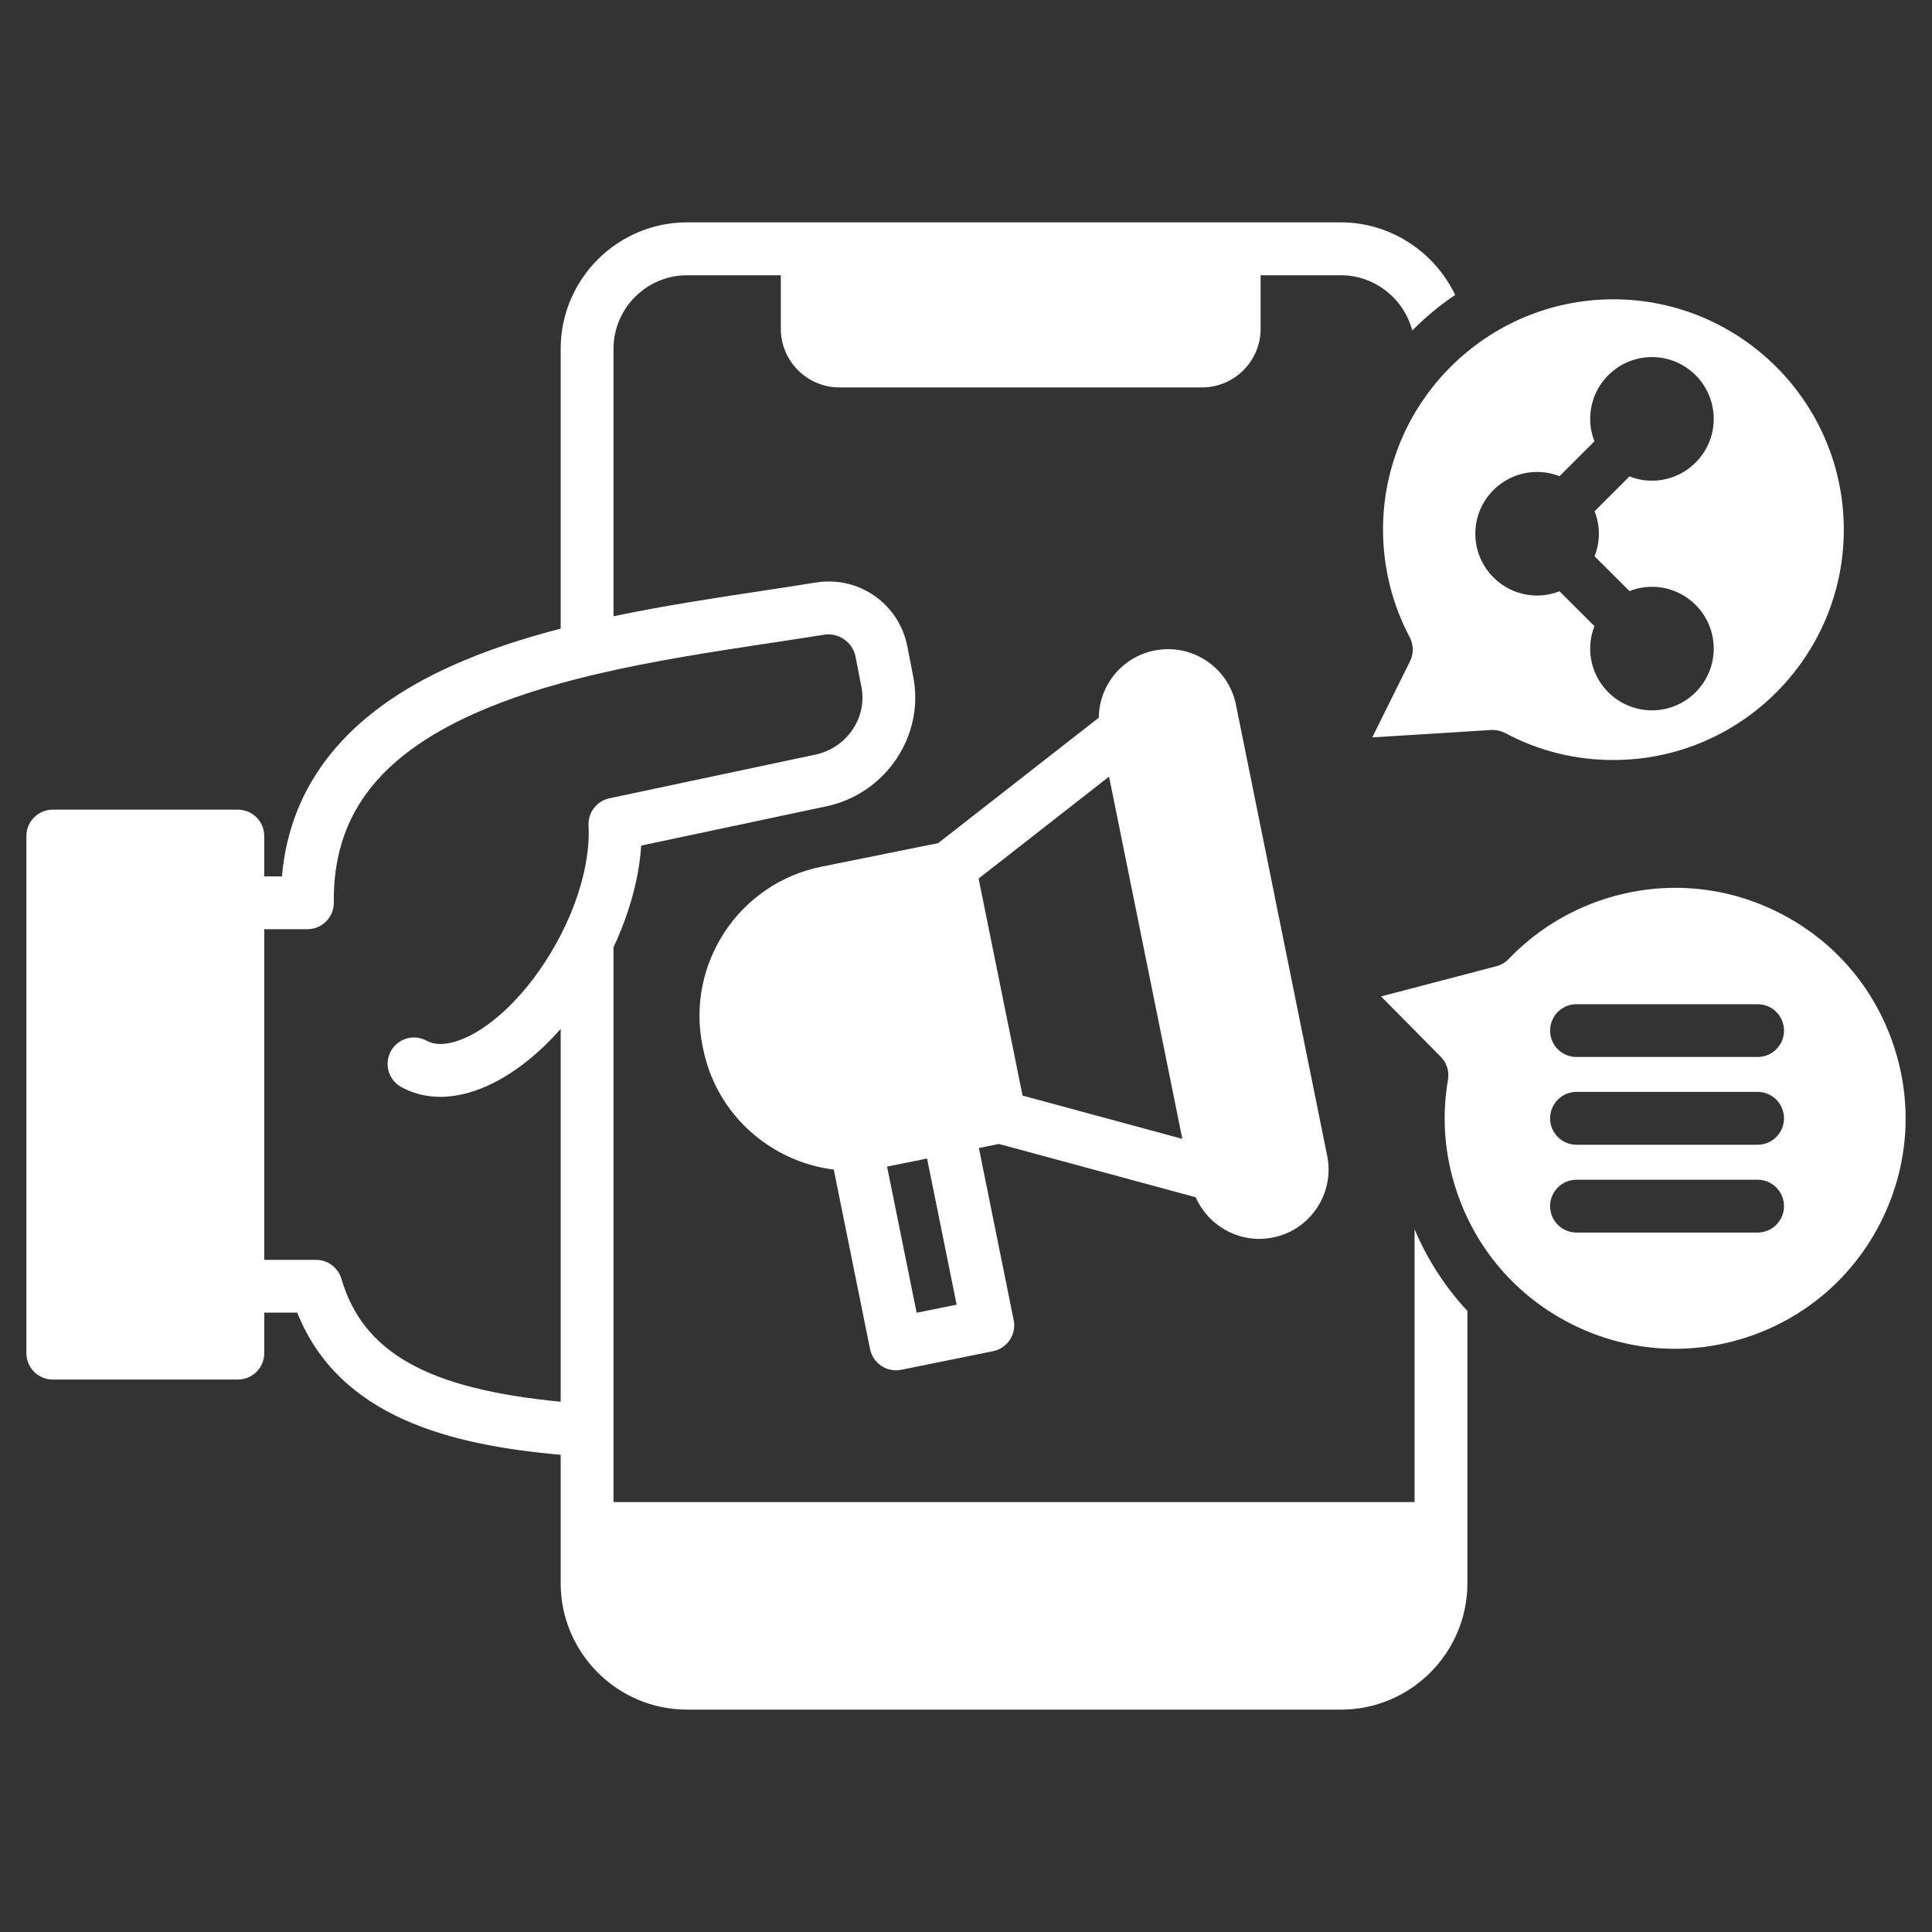
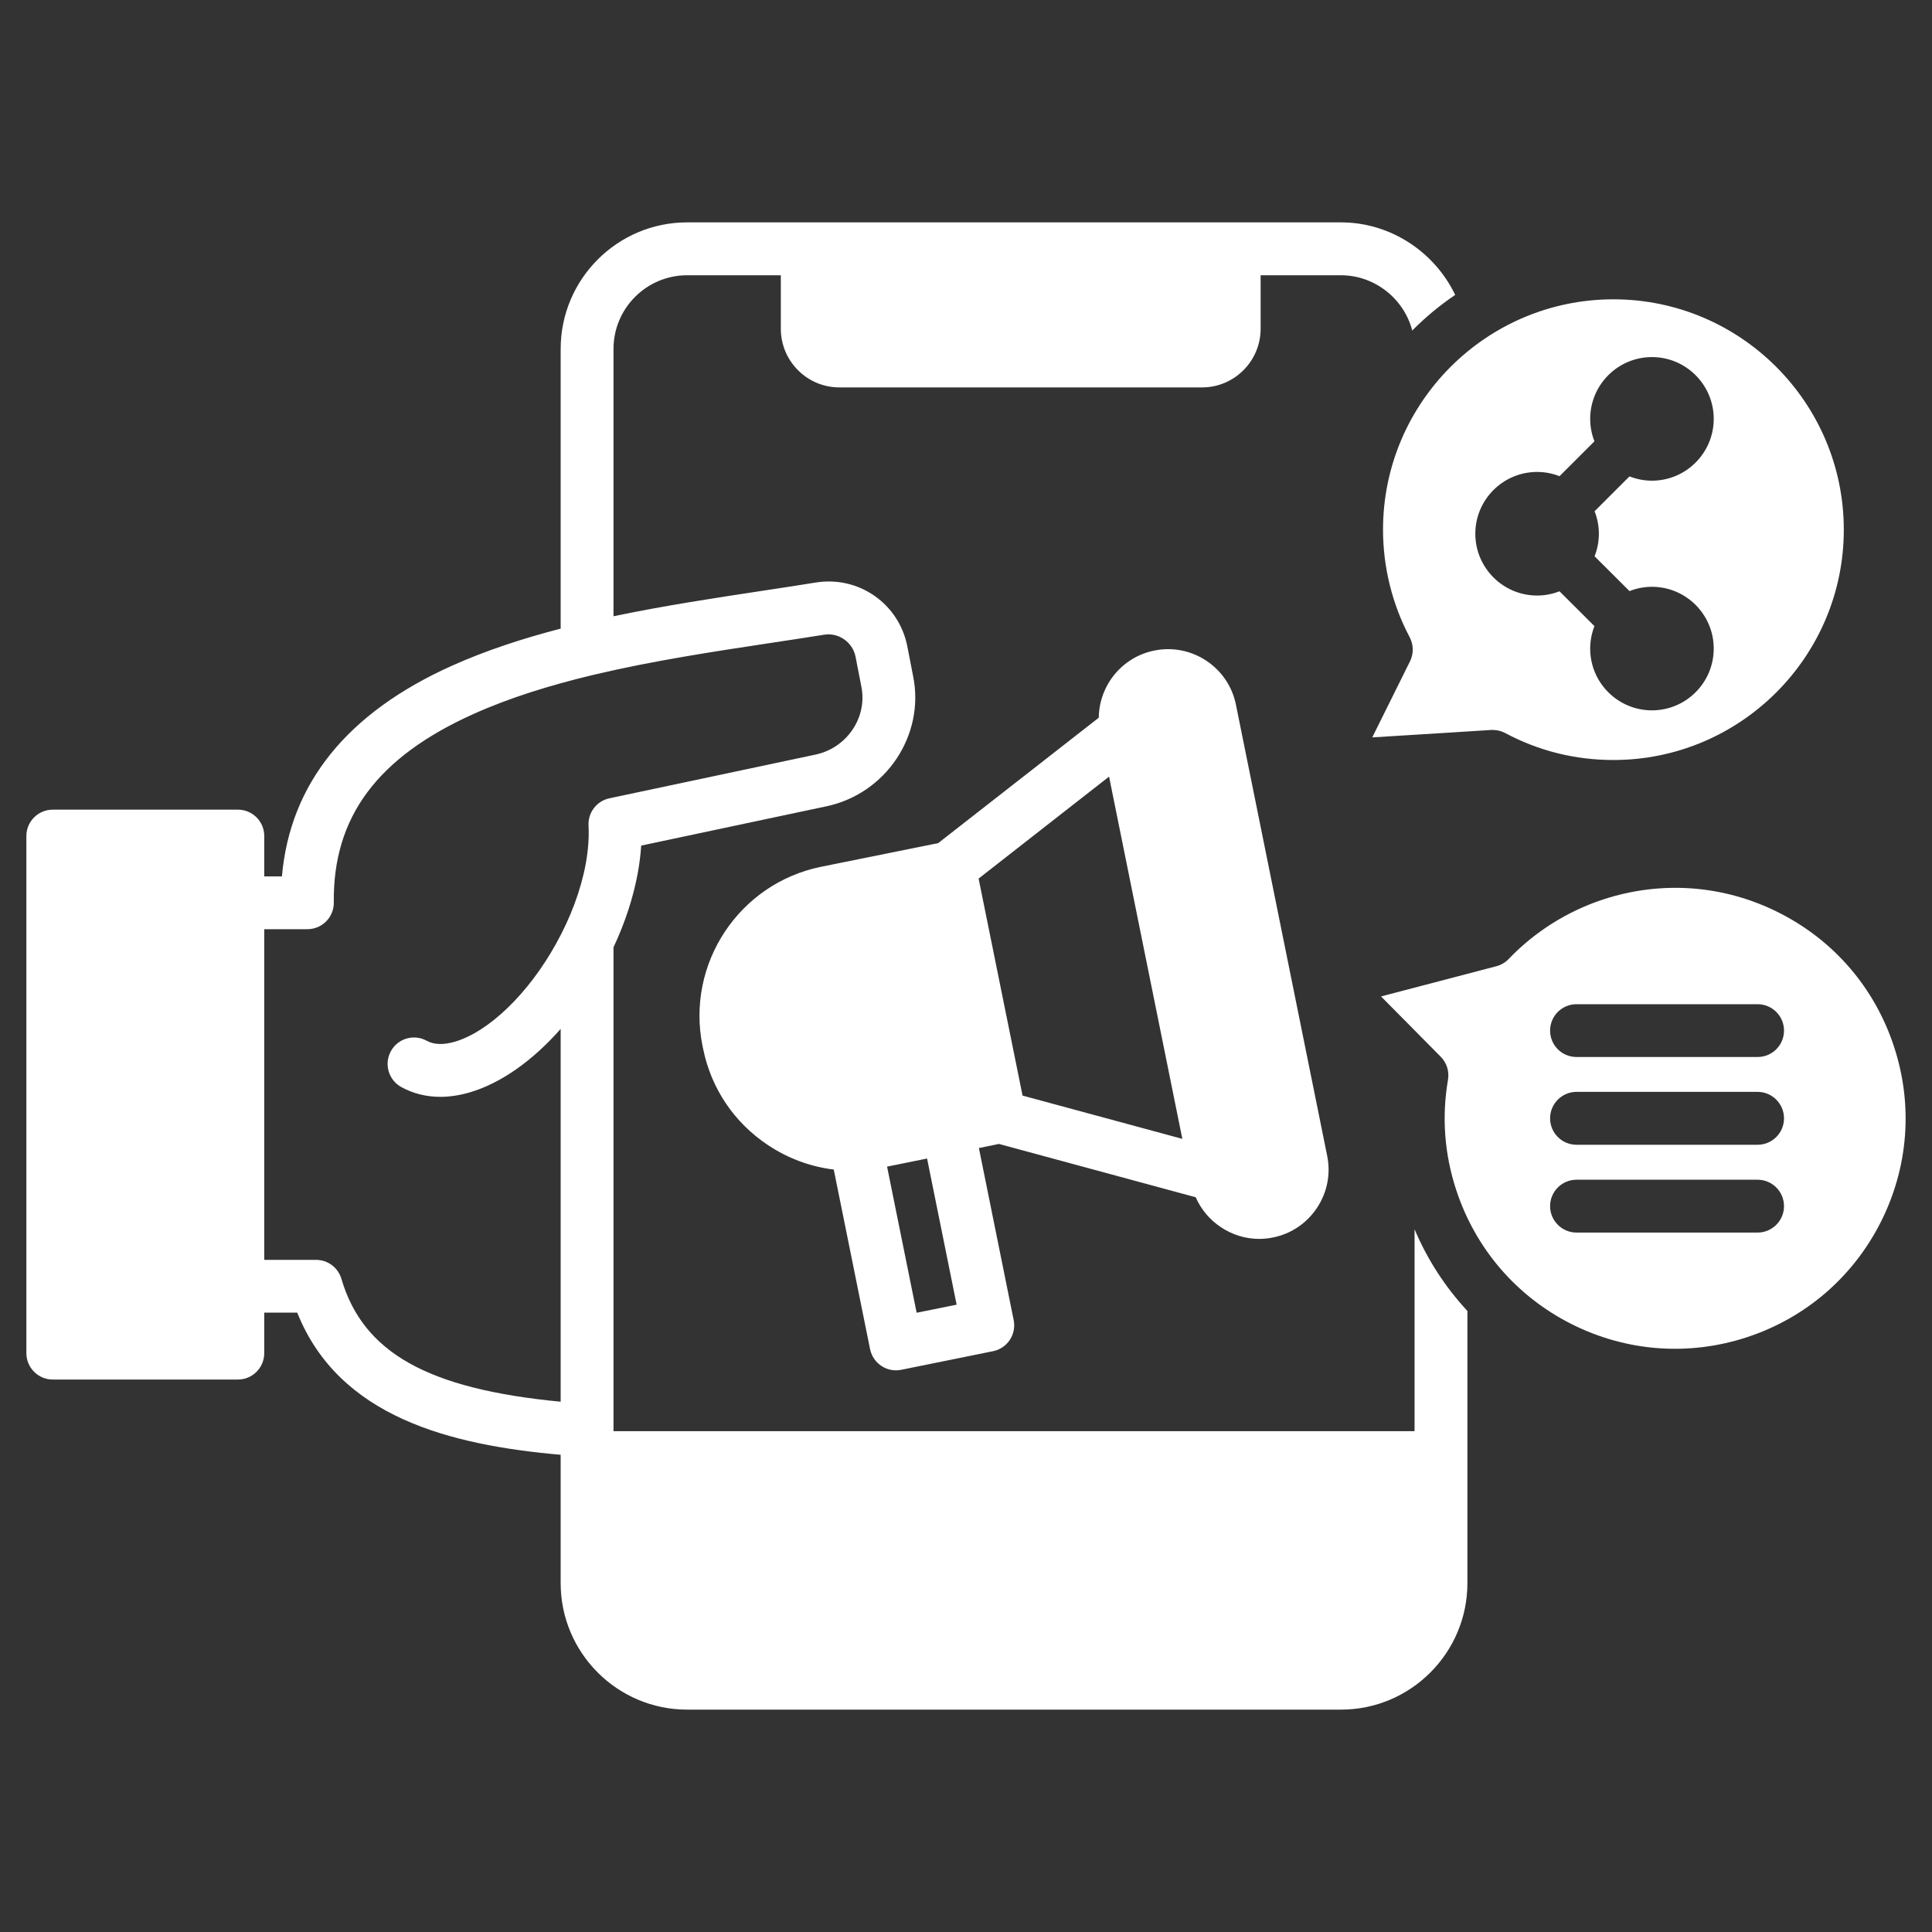
<svg xmlns="http://www.w3.org/2000/svg" width="40" height="40" viewBox="0 0 40 40" fill="none">
  <rect x="0" y="0" width="40" height="40" fill="#333333" stroke="none" />
-   <path d="M29.287 25.45C29.553 26.08 29.924 26.65 30.381 27.142V32.778C30.381 34.221 29.206 35.396 27.764 35.396H14.226C12.782 35.396 11.608 34.221 11.608 32.778V30.12C9.324 29.918 7.02 29.343 6.154 27.177H5.471V28.015C5.471 28.317 5.227 28.562 4.925 28.562H1.093C0.791 28.562 0.546 28.317 0.546 28.015V17.309C0.546 17.007 0.791 16.763 1.093 16.763H4.925C5.227 16.763 5.471 17.007 5.471 17.309V18.145H5.837C6.005 16.224 7.185 14.759 9.355 13.784C10.059 13.468 10.821 13.219 11.608 13.015V7.224C11.608 5.78 12.782 4.604 14.226 4.604H27.764C28.791 4.604 29.703 5.218 30.128 6.106C29.807 6.322 29.51 6.57 29.239 6.843C29.068 6.184 28.461 5.699 27.764 5.699H26.1V6.806C26.1 7.476 25.556 8.021 24.887 8.021H17.379C16.71 8.021 16.166 7.476 16.166 6.806V5.699H14.226C13.385 5.699 12.702 6.383 12.702 7.224V12.759C13.747 12.54 14.806 12.38 15.803 12.229C16.183 12.171 16.543 12.117 16.887 12.061C17.778 11.916 18.614 12.498 18.786 13.387L18.908 14.014C19.146 15.229 18.341 16.431 17.113 16.693L13.275 17.507C13.263 17.694 13.239 17.886 13.203 18.083C13.11 18.587 12.939 19.107 12.702 19.613V29.595V29.631V31.099H29.287V25.45H29.287ZM11.608 29.021V21.302C11.024 21.966 10.361 22.434 9.711 22.621C9.507 22.679 9.308 22.709 9.117 22.709C8.824 22.709 8.55 22.64 8.306 22.505C8.042 22.358 7.947 22.025 8.094 21.761C8.24 21.497 8.573 21.402 8.837 21.549C8.983 21.629 9.176 21.636 9.409 21.57C10.117 21.366 10.942 20.57 11.513 19.538C11.815 18.996 12.027 18.425 12.127 17.885C12.178 17.602 12.198 17.334 12.185 17.094C12.17 16.824 12.353 16.584 12.617 16.528L16.885 15.623C17.532 15.485 17.959 14.857 17.835 14.223L17.713 13.596C17.654 13.296 17.363 13.092 17.063 13.141C16.711 13.198 16.349 13.252 15.966 13.31C14.791 13.488 13.525 13.679 12.317 13.965C12.295 13.97 12.271 13.976 12.249 13.981C11.385 14.189 10.551 14.446 9.804 14.782C7.81 15.678 6.89 16.919 6.911 18.685C6.913 18.831 6.856 18.972 6.753 19.076C6.65 19.18 6.51 19.238 6.364 19.238H5.471V26.084H6.543C6.786 26.084 6.999 26.243 7.068 26.476C7.518 28.002 8.848 28.757 11.608 29.021ZM33.404 6.197C36.034 6.197 38.174 8.337 38.174 10.967C38.174 13.596 36.034 15.735 33.404 15.735C32.611 15.735 31.857 15.547 31.164 15.177C31.084 15.134 30.996 15.113 30.906 15.113C30.895 15.113 30.883 15.113 30.872 15.113L29.814 15.18L29.778 15.182L28.411 15.267L29.192 13.693C29.271 13.535 29.268 13.349 29.186 13.193C28.825 12.512 28.634 11.742 28.634 10.967C28.634 8.337 30.774 6.197 33.404 6.197ZM30.545 11.05C30.545 11.756 31.119 12.33 31.825 12.33C31.988 12.33 32.144 12.298 32.288 12.242L33.011 12.963C32.955 13.108 32.923 13.264 32.923 13.428C32.923 14.134 33.496 14.707 34.202 14.707C34.907 14.707 35.481 14.134 35.481 13.428C35.481 12.723 34.907 12.149 34.202 12.149C34.038 12.149 33.881 12.181 33.737 12.238L33.014 11.517C33.071 11.372 33.103 11.215 33.103 11.05C33.103 10.886 33.071 10.729 33.014 10.585L33.737 9.863C33.881 9.92 34.038 9.952 34.202 9.952C34.907 9.952 35.481 9.377 35.481 8.673C35.481 7.967 34.907 7.393 34.202 7.393C33.496 7.393 32.923 7.967 32.923 8.673C32.923 8.837 32.955 8.993 33.011 9.137L32.288 9.859C32.144 9.803 31.988 9.771 31.825 9.771C31.119 9.771 30.545 10.345 30.545 11.05ZM20.682 23.684L20.267 23.769L20.987 27.331C21.047 27.627 20.856 27.915 20.56 27.975L18.66 28.36C18.624 28.367 18.587 28.371 18.551 28.371C18.444 28.371 18.339 28.34 18.249 28.28C18.128 28.2 18.043 28.075 18.014 27.933L17.262 24.214C16.782 24.156 16.319 23.986 15.903 23.71C15.202 23.245 14.724 22.537 14.558 21.716L14.545 21.655C14.2 19.952 15.303 18.289 17.003 17.945L19.424 17.456L22.749 14.859C22.756 14.195 23.226 13.604 23.899 13.469C24.274 13.393 24.657 13.468 24.978 13.681C25.297 13.894 25.514 14.217 25.589 14.591L27.478 23.931C27.554 24.305 27.479 24.688 27.267 25.007C27.055 25.327 26.732 25.545 26.358 25.62C26.262 25.64 26.166 25.65 26.071 25.65C25.792 25.65 25.519 25.568 25.281 25.41C25.046 25.255 24.866 25.039 24.756 24.788L20.682 23.684ZM20.261 18.19L21.171 22.683L24.479 23.579L22.962 16.079L20.261 18.19ZM19.194 23.986L18.366 24.154L18.978 27.179L19.806 27.012L19.194 23.986ZM38.94 25.301C38.366 26.438 37.384 27.285 36.174 27.684C34.964 28.082 33.671 27.985 32.534 27.412C31.397 26.838 30.551 25.856 30.152 24.645C29.905 23.898 29.847 23.127 29.979 22.356C30.009 22.182 29.953 22.005 29.829 21.879L28.593 20.63L30.98 20.005C31.078 19.979 31.167 19.927 31.237 19.853C31.774 19.292 32.449 18.867 33.19 18.623C34.4 18.225 35.693 18.321 36.829 18.895C37.967 19.468 38.813 20.451 39.211 21.662C39.611 22.871 39.514 24.163 38.94 25.301ZM36.936 24.972C36.936 24.67 36.691 24.425 36.389 24.425H32.64C32.338 24.425 32.093 24.67 32.093 24.972C32.093 25.273 32.338 25.519 32.64 25.519H36.389C36.691 25.519 36.936 25.273 36.936 24.972ZM36.936 23.154C36.936 22.852 36.691 22.606 36.389 22.606H32.64C32.338 22.606 32.093 22.852 32.093 23.154C32.093 23.456 32.338 23.701 32.64 23.701H36.389C36.691 23.701 36.936 23.456 36.936 23.154ZM36.936 21.338C36.936 21.035 36.691 20.791 36.389 20.791H32.64C32.338 20.791 32.093 21.035 32.093 21.338C32.093 21.64 32.338 21.884 32.64 21.884H36.389C36.691 21.884 36.936 21.64 36.936 21.338Z" fill="white" />
+   <path d="M29.287 25.45C29.553 26.08 29.924 26.65 30.381 27.142V32.778C30.381 34.221 29.206 35.396 27.764 35.396H14.226C12.782 35.396 11.608 34.221 11.608 32.778V30.12C9.324 29.918 7.02 29.343 6.154 27.177H5.471V28.015C5.471 28.317 5.227 28.562 4.925 28.562H1.093C0.791 28.562 0.546 28.317 0.546 28.015V17.309C0.546 17.007 0.791 16.763 1.093 16.763H4.925C5.227 16.763 5.471 17.007 5.471 17.309V18.145H5.837C6.005 16.224 7.185 14.759 9.355 13.784C10.059 13.468 10.821 13.219 11.608 13.015V7.224C11.608 5.78 12.782 4.604 14.226 4.604H27.764C28.791 4.604 29.703 5.218 30.128 6.106C29.807 6.322 29.51 6.57 29.239 6.843C29.068 6.184 28.461 5.699 27.764 5.699H26.1V6.806C26.1 7.476 25.556 8.021 24.887 8.021H17.379C16.71 8.021 16.166 7.476 16.166 6.806V5.699H14.226C13.385 5.699 12.702 6.383 12.702 7.224V12.759C13.747 12.54 14.806 12.38 15.803 12.229C16.183 12.171 16.543 12.117 16.887 12.061C17.778 11.916 18.614 12.498 18.786 13.387L18.908 14.014C19.146 15.229 18.341 16.431 17.113 16.693L13.275 17.507C13.263 17.694 13.239 17.886 13.203 18.083C13.11 18.587 12.939 19.107 12.702 19.613V29.595V29.631H29.287V25.45H29.287ZM11.608 29.021V21.302C11.024 21.966 10.361 22.434 9.711 22.621C9.507 22.679 9.308 22.709 9.117 22.709C8.824 22.709 8.55 22.64 8.306 22.505C8.042 22.358 7.947 22.025 8.094 21.761C8.24 21.497 8.573 21.402 8.837 21.549C8.983 21.629 9.176 21.636 9.409 21.57C10.117 21.366 10.942 20.57 11.513 19.538C11.815 18.996 12.027 18.425 12.127 17.885C12.178 17.602 12.198 17.334 12.185 17.094C12.17 16.824 12.353 16.584 12.617 16.528L16.885 15.623C17.532 15.485 17.959 14.857 17.835 14.223L17.713 13.596C17.654 13.296 17.363 13.092 17.063 13.141C16.711 13.198 16.349 13.252 15.966 13.31C14.791 13.488 13.525 13.679 12.317 13.965C12.295 13.97 12.271 13.976 12.249 13.981C11.385 14.189 10.551 14.446 9.804 14.782C7.81 15.678 6.89 16.919 6.911 18.685C6.913 18.831 6.856 18.972 6.753 19.076C6.65 19.18 6.51 19.238 6.364 19.238H5.471V26.084H6.543C6.786 26.084 6.999 26.243 7.068 26.476C7.518 28.002 8.848 28.757 11.608 29.021ZM33.404 6.197C36.034 6.197 38.174 8.337 38.174 10.967C38.174 13.596 36.034 15.735 33.404 15.735C32.611 15.735 31.857 15.547 31.164 15.177C31.084 15.134 30.996 15.113 30.906 15.113C30.895 15.113 30.883 15.113 30.872 15.113L29.814 15.18L29.778 15.182L28.411 15.267L29.192 13.693C29.271 13.535 29.268 13.349 29.186 13.193C28.825 12.512 28.634 11.742 28.634 10.967C28.634 8.337 30.774 6.197 33.404 6.197ZM30.545 11.05C30.545 11.756 31.119 12.33 31.825 12.33C31.988 12.33 32.144 12.298 32.288 12.242L33.011 12.963C32.955 13.108 32.923 13.264 32.923 13.428C32.923 14.134 33.496 14.707 34.202 14.707C34.907 14.707 35.481 14.134 35.481 13.428C35.481 12.723 34.907 12.149 34.202 12.149C34.038 12.149 33.881 12.181 33.737 12.238L33.014 11.517C33.071 11.372 33.103 11.215 33.103 11.05C33.103 10.886 33.071 10.729 33.014 10.585L33.737 9.863C33.881 9.92 34.038 9.952 34.202 9.952C34.907 9.952 35.481 9.377 35.481 8.673C35.481 7.967 34.907 7.393 34.202 7.393C33.496 7.393 32.923 7.967 32.923 8.673C32.923 8.837 32.955 8.993 33.011 9.137L32.288 9.859C32.144 9.803 31.988 9.771 31.825 9.771C31.119 9.771 30.545 10.345 30.545 11.05ZM20.682 23.684L20.267 23.769L20.987 27.331C21.047 27.627 20.856 27.915 20.56 27.975L18.66 28.36C18.624 28.367 18.587 28.371 18.551 28.371C18.444 28.371 18.339 28.34 18.249 28.28C18.128 28.2 18.043 28.075 18.014 27.933L17.262 24.214C16.782 24.156 16.319 23.986 15.903 23.71C15.202 23.245 14.724 22.537 14.558 21.716L14.545 21.655C14.2 19.952 15.303 18.289 17.003 17.945L19.424 17.456L22.749 14.859C22.756 14.195 23.226 13.604 23.899 13.469C24.274 13.393 24.657 13.468 24.978 13.681C25.297 13.894 25.514 14.217 25.589 14.591L27.478 23.931C27.554 24.305 27.479 24.688 27.267 25.007C27.055 25.327 26.732 25.545 26.358 25.62C26.262 25.64 26.166 25.65 26.071 25.65C25.792 25.65 25.519 25.568 25.281 25.41C25.046 25.255 24.866 25.039 24.756 24.788L20.682 23.684ZM20.261 18.19L21.171 22.683L24.479 23.579L22.962 16.079L20.261 18.19ZM19.194 23.986L18.366 24.154L18.978 27.179L19.806 27.012L19.194 23.986ZM38.94 25.301C38.366 26.438 37.384 27.285 36.174 27.684C34.964 28.082 33.671 27.985 32.534 27.412C31.397 26.838 30.551 25.856 30.152 24.645C29.905 23.898 29.847 23.127 29.979 22.356C30.009 22.182 29.953 22.005 29.829 21.879L28.593 20.63L30.98 20.005C31.078 19.979 31.167 19.927 31.237 19.853C31.774 19.292 32.449 18.867 33.19 18.623C34.4 18.225 35.693 18.321 36.829 18.895C37.967 19.468 38.813 20.451 39.211 21.662C39.611 22.871 39.514 24.163 38.94 25.301ZM36.936 24.972C36.936 24.67 36.691 24.425 36.389 24.425H32.64C32.338 24.425 32.093 24.67 32.093 24.972C32.093 25.273 32.338 25.519 32.64 25.519H36.389C36.691 25.519 36.936 25.273 36.936 24.972ZM36.936 23.154C36.936 22.852 36.691 22.606 36.389 22.606H32.64C32.338 22.606 32.093 22.852 32.093 23.154C32.093 23.456 32.338 23.701 32.64 23.701H36.389C36.691 23.701 36.936 23.456 36.936 23.154ZM36.936 21.338C36.936 21.035 36.691 20.791 36.389 20.791H32.64C32.338 20.791 32.093 21.035 32.093 21.338C32.093 21.64 32.338 21.884 32.64 21.884H36.389C36.691 21.884 36.936 21.64 36.936 21.338Z" fill="white" />
</svg>